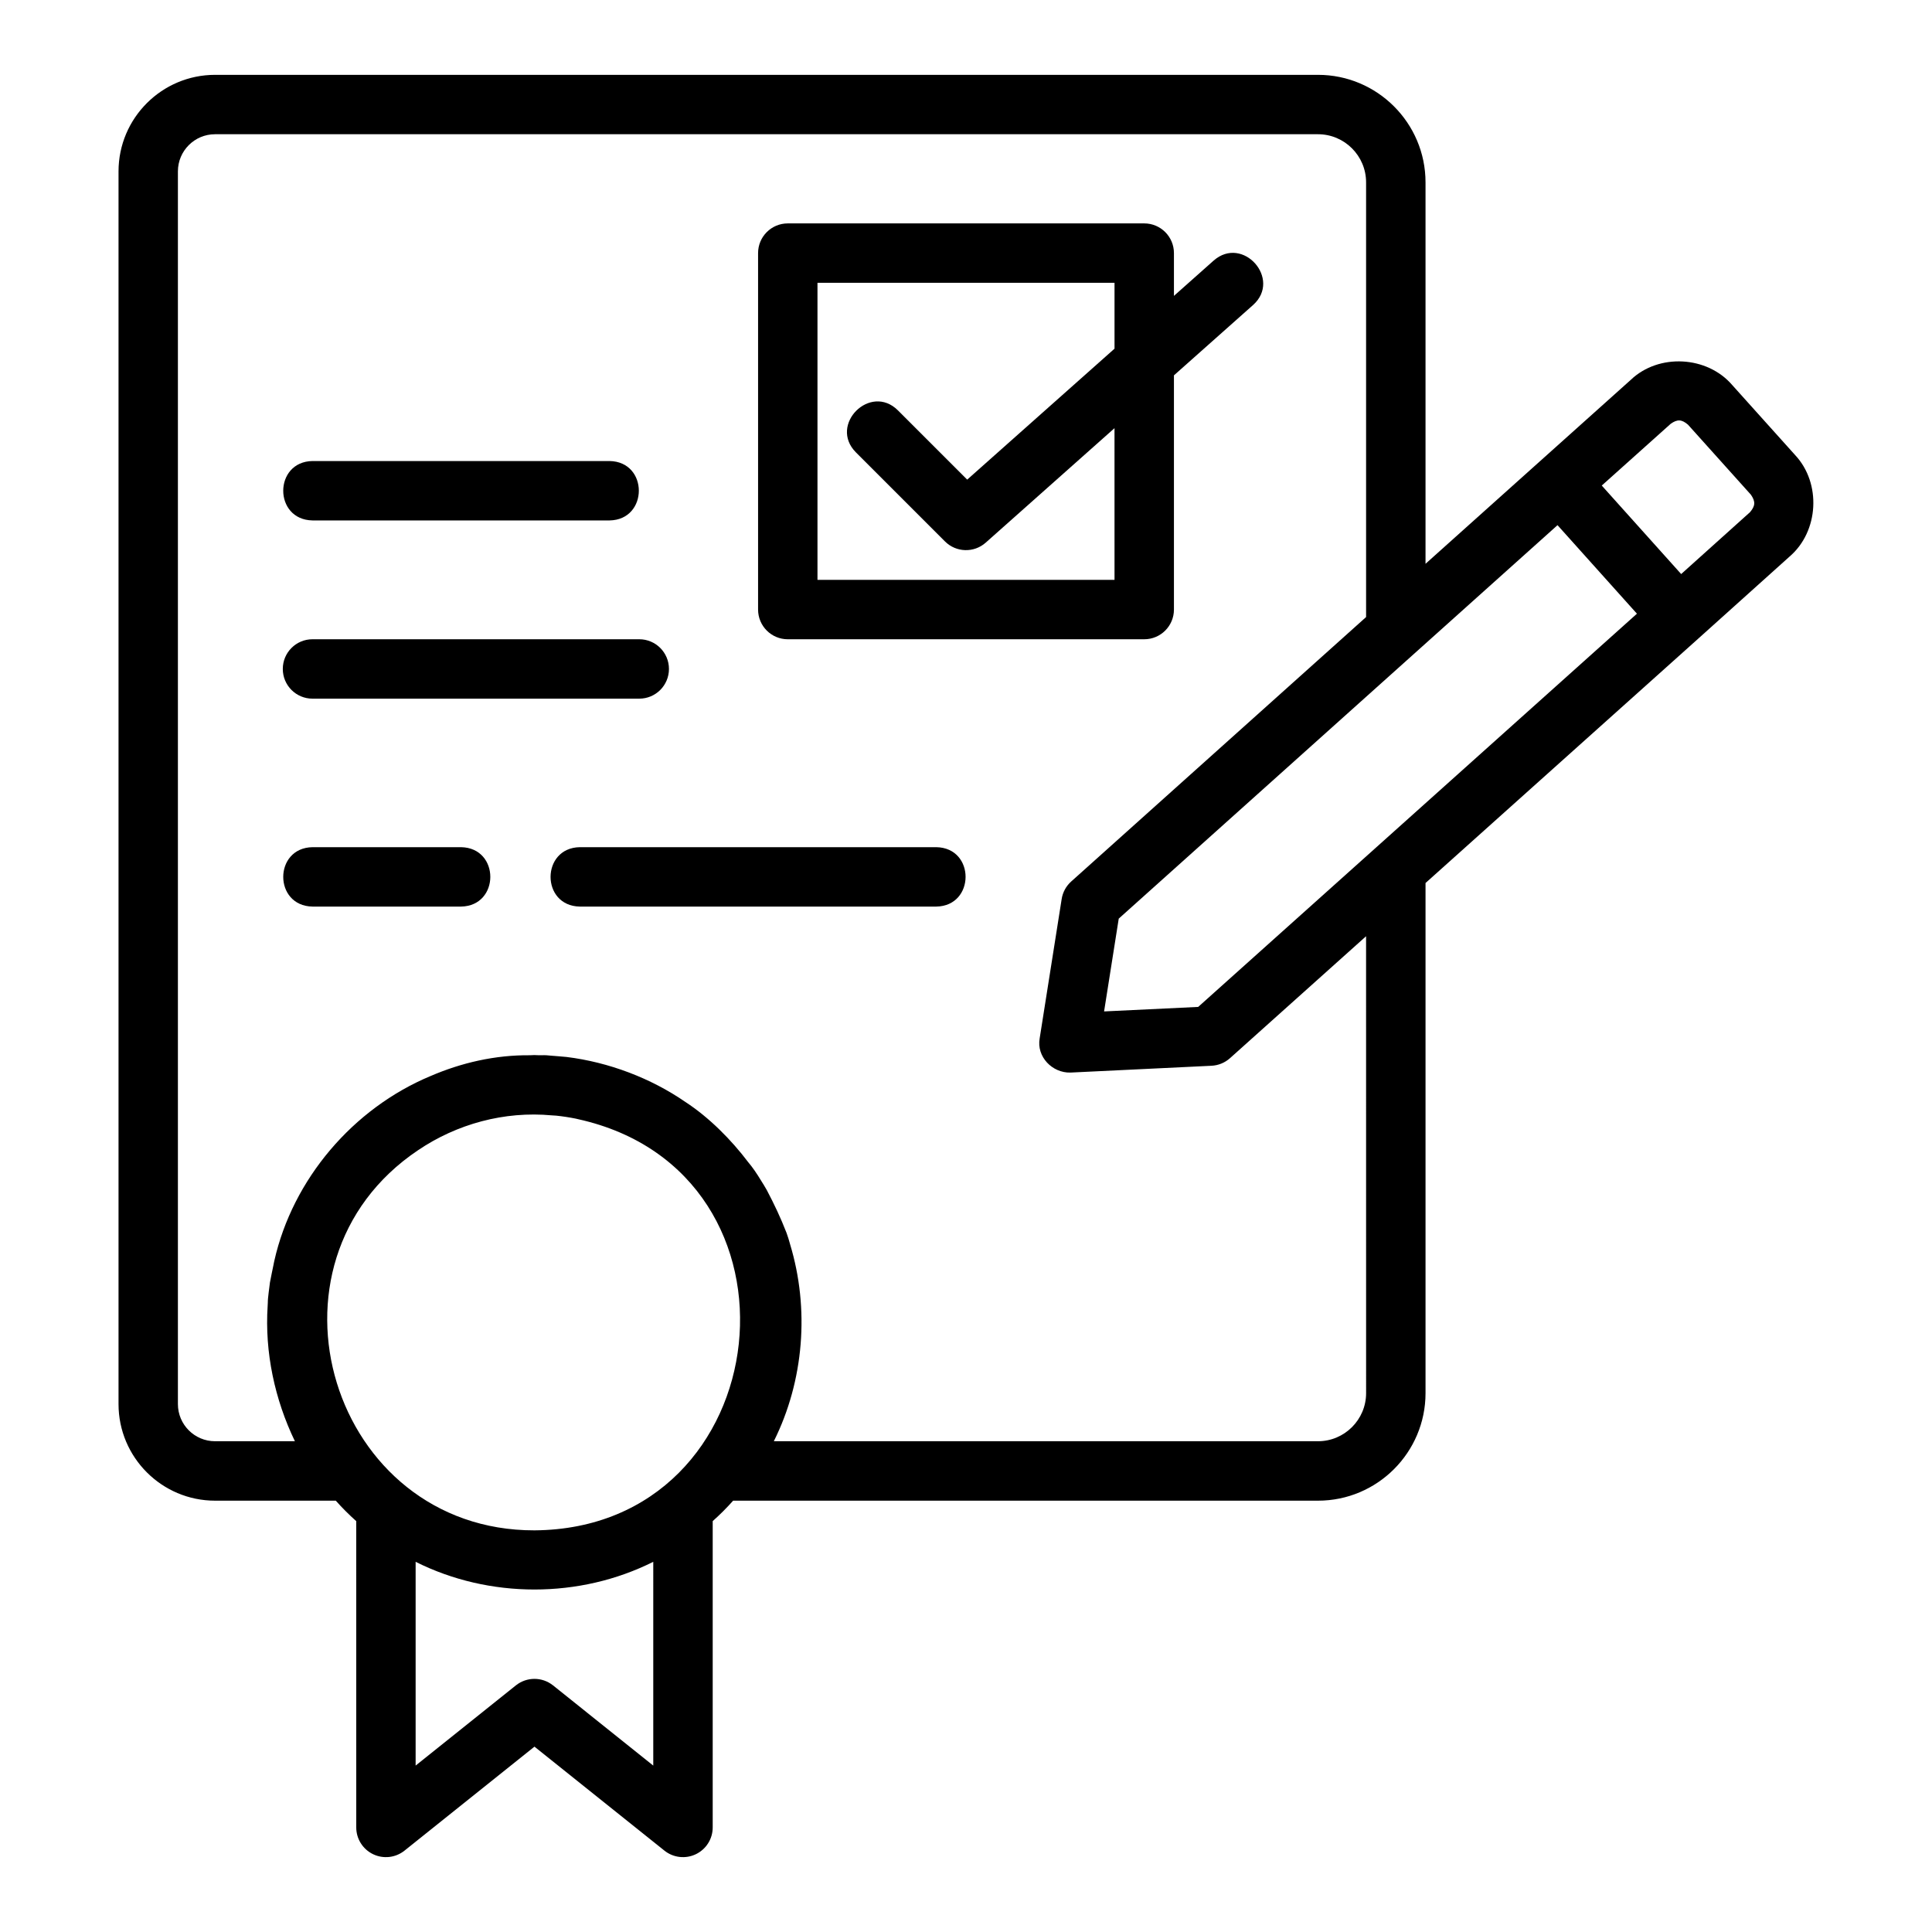
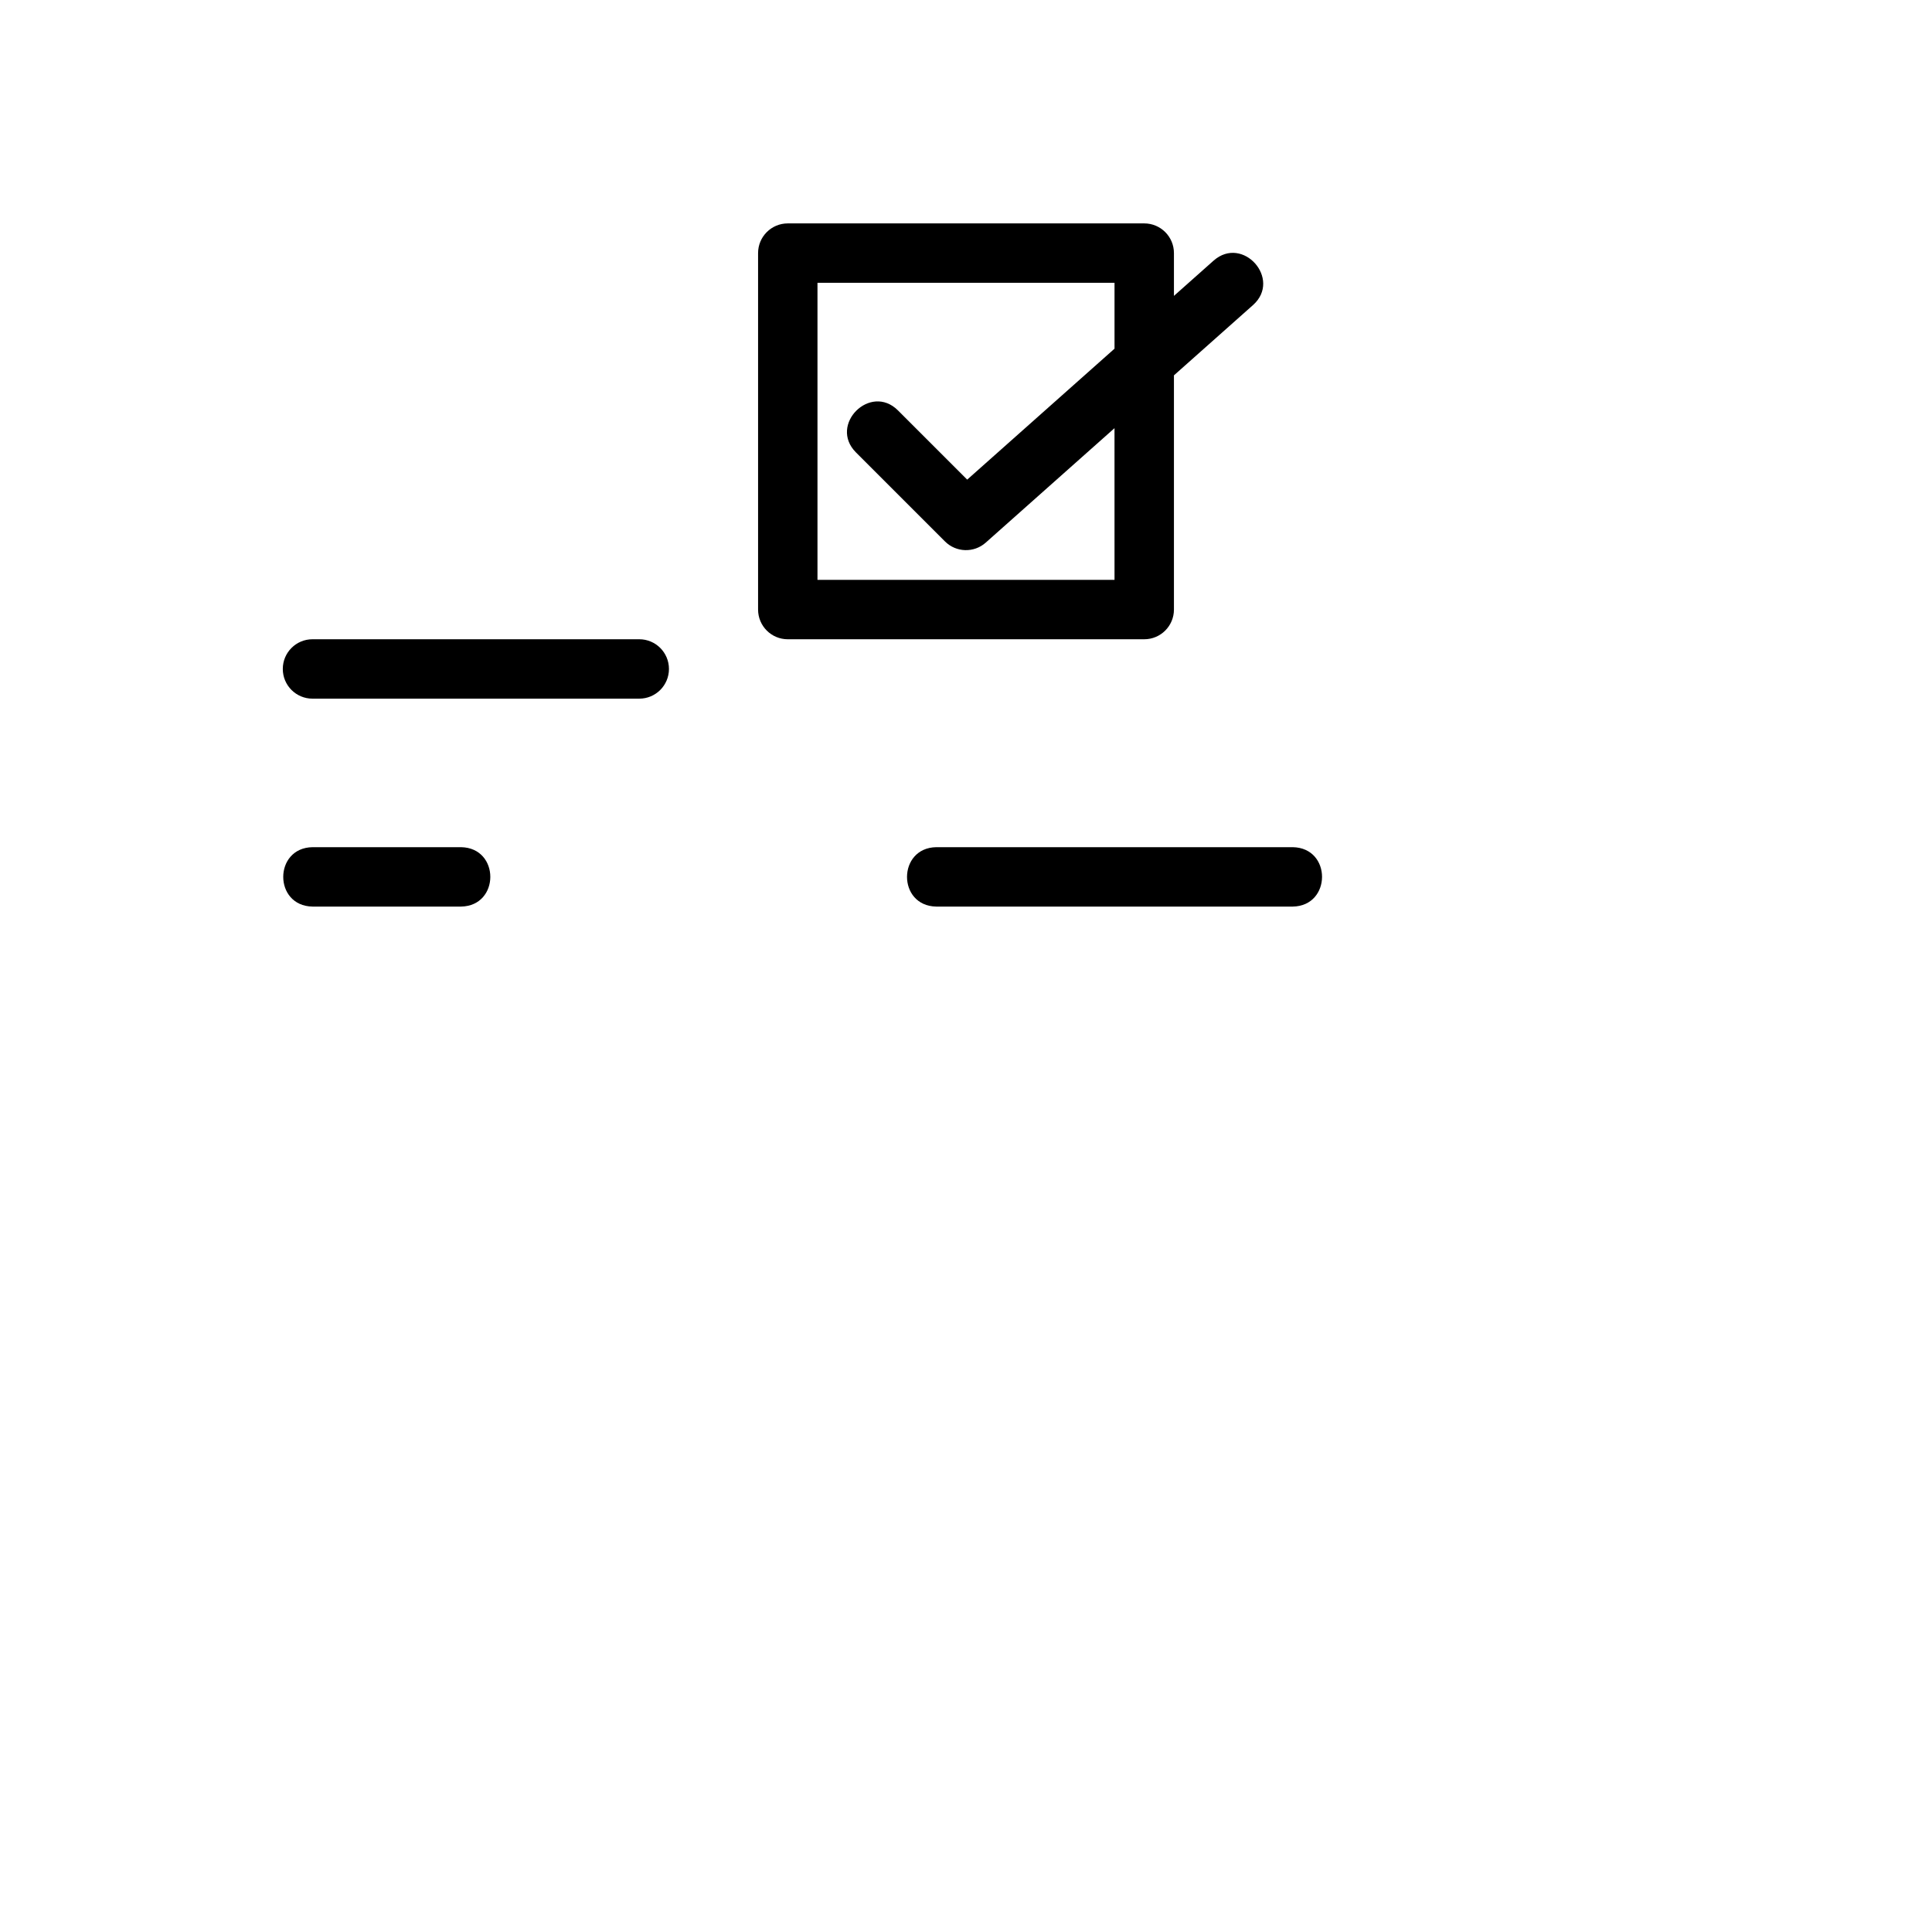
<svg xmlns="http://www.w3.org/2000/svg" fill="#000000" width="800px" height="800px" version="1.1" viewBox="144 144 512 512">
  <g>
-     <path d="m619.74 264.61-16.68-18.566c-6.641-7.75-19.465-8.441-26.859-1.406-13.289 11.887-41.016 36.762-54.422 48.777v-101.08c0-15.715-12.777-28.5-28.492-28.5h-292.29c-14.105 0-25.586 11.477-25.586 25.586v326.69c0 14.105 11.477 25.586 25.586 25.586h31.992c1.707 1.922 3.512 3.727 5.418 5.422l0.004 81.172c0 3.027 1.734 5.781 4.461 7.094 2.727 1.309 5.957 0.945 8.324-0.945l34.445-27.559 34.445 27.559c2.367 1.895 5.617 2.25 8.324 0.945 2.731-1.316 4.465-4.066 4.465-7.094v-81.18c1.926-1.711 3.727-3.512 5.414-5.414h155c15.715 0 28.492-12.785 28.492-28.496v-135.19l72.406-64.883 0.004-0.004s0.004 0 0.004-0.004l24.09-21.648c7.734-6.652 8.426-19.406 1.457-26.859zm-364.95 184.21c10.266-6.945 22.832-10.414 35.484-9.234 0.445 0.027 0.793 0.051 1.141 0.074 1.754 0.184 3.484 0.449 5.184 0.793 0.191 0.051 0.383 0.098 0.578 0.137 63.871 14.09 53.594 108.5-11.543 108.97-53.844 0.09-75.527-70.715-30.844-100.74zm62.332 163.08-26.57-21.258c-1.438-1.145-3.176-1.723-4.918-1.723-1.742 0-3.481 0.578-4.918 1.723l-26.57 21.258v-54.004c19.52 9.793 43.465 9.789 62.977 0zm188.91-98.707c0 7.031-5.719 12.75-12.75 12.75h-144.21c8.004-16.047 9.5-35.105 4.301-52.23-0.02-0.082-0.051-0.18-0.074-0.262-0.004-0.02-0.012-0.039-0.016-0.059-0.191-0.734-0.449-1.539-0.852-2.688-1.508-3.898-3.285-7.66-5.242-11.355-0.406-0.699-1.145-1.969-1.453-2.406-1.152-1.922-2.402-3.727-3.406-4.891-4.551-6.023-10.402-11.906-16.66-15.996-9.191-6.344-20.371-10.578-31.547-11.949-1.391-0.105-2.754-0.262-4.156-0.348-0.746-0.086-1.527-0.145-2.379-0.109-0.289-0.02-0.574 0.016-0.863 0-0.758-0.062-1.508-0.055-2.266 0.004-9.211-0.094-18.184 1.98-26.371 5.516h-0.004c-20.5 8.555-36.527 27.305-41.398 49.008-0.086 0.312-0.125 0.688-0.203 1.012-0.316 1.586-0.652 3.055-0.945 4.68-0.121 1.086-0.59 4.234-0.562 5.281-0.016 0.309-0.031 0.605-0.043 0.906-0.809 12.309 1.875 24.809 7.219 35.887h-21.164c-5.426 0-9.84-4.414-9.84-9.84v-326.69c0-5.426 4.414-9.84 9.84-9.84h292.29c7.031 0 12.75 5.719 12.75 12.754v115.2l-78.148 70.078c-1.348 1.207-2.242 2.844-2.523 4.629l-5.828 36.914c-0.895 4.906 3.352 9.23 8.156 9.094l37.391-1.805c1.805-0.094 3.523-0.793 4.875-2l36.074-32.324zm2.637-144.59c-0.004-0.012-47.129 42.238-47.137 42.242l-24.938 1.195 3.883-24.594 116.28-104.27 21.047 23.461zm99.098-88.863c-0.004 0.008-0.008 0.008-0.012 0.008l-18.227 16.383-21.043-23.453 18.27-16.367c1.762-1.246 2.922-1.191 4.586 0.238l16.684 18.574c1.234 1.812 1.16 2.945-0.258 4.617z" />
    <path d="m352.77 313.41h94.465c4.348 0 7.871-3.519 7.871-7.871v-62.066l20.977-18.645c7.66-6.867-2.742-18.578-10.465-11.762l-10.512 9.344v-11.336c0-4.352-3.523-7.871-7.871-7.871h-94.465c-4.348 0-7.871 3.519-7.871 7.871v94.465c0 4.352 3.523 7.871 7.871 7.871zm7.871-94.465h78.719v17.457l-39.043 34.703-18.371-18.367c-7.297-7.242-18.387 3.816-11.133 11.133l23.617 23.617c2.957 2.949 7.684 3.082 10.797 0.316l34.129-30.336 0.004 40.199h-78.719z" />
-     <path d="m226.82 281.92h78.719c10.324-0.164 10.367-15.57 0-15.742h-78.719c-10.324 0.164-10.367 15.566 0 15.742z" />
    <path d="m321.28 321.28c0-4.352-3.523-7.871-7.871-7.871h-86.594c-4.348 0-7.871 3.519-7.871 7.871 0 4.352 3.523 7.871 7.871 7.871h86.594c4.348 0 7.871-3.519 7.871-7.871z" />
    <path d="m266.18 368.51h-39.359c-10.336 0.168-10.355 15.57 0 15.742h39.359c10.336-0.168 10.355-15.57 0-15.742z" />
-     <path d="m392.13 368.51h-94.465c-10.32 0.164-10.371 15.57 0 15.742h94.465c10.32-0.164 10.371-15.57 0-15.742z" />
+     <path d="m392.13 368.51c-10.32 0.164-10.371 15.57 0 15.742h94.465c10.32-0.164 10.371-15.57 0-15.742z" />
  </g>
</svg>